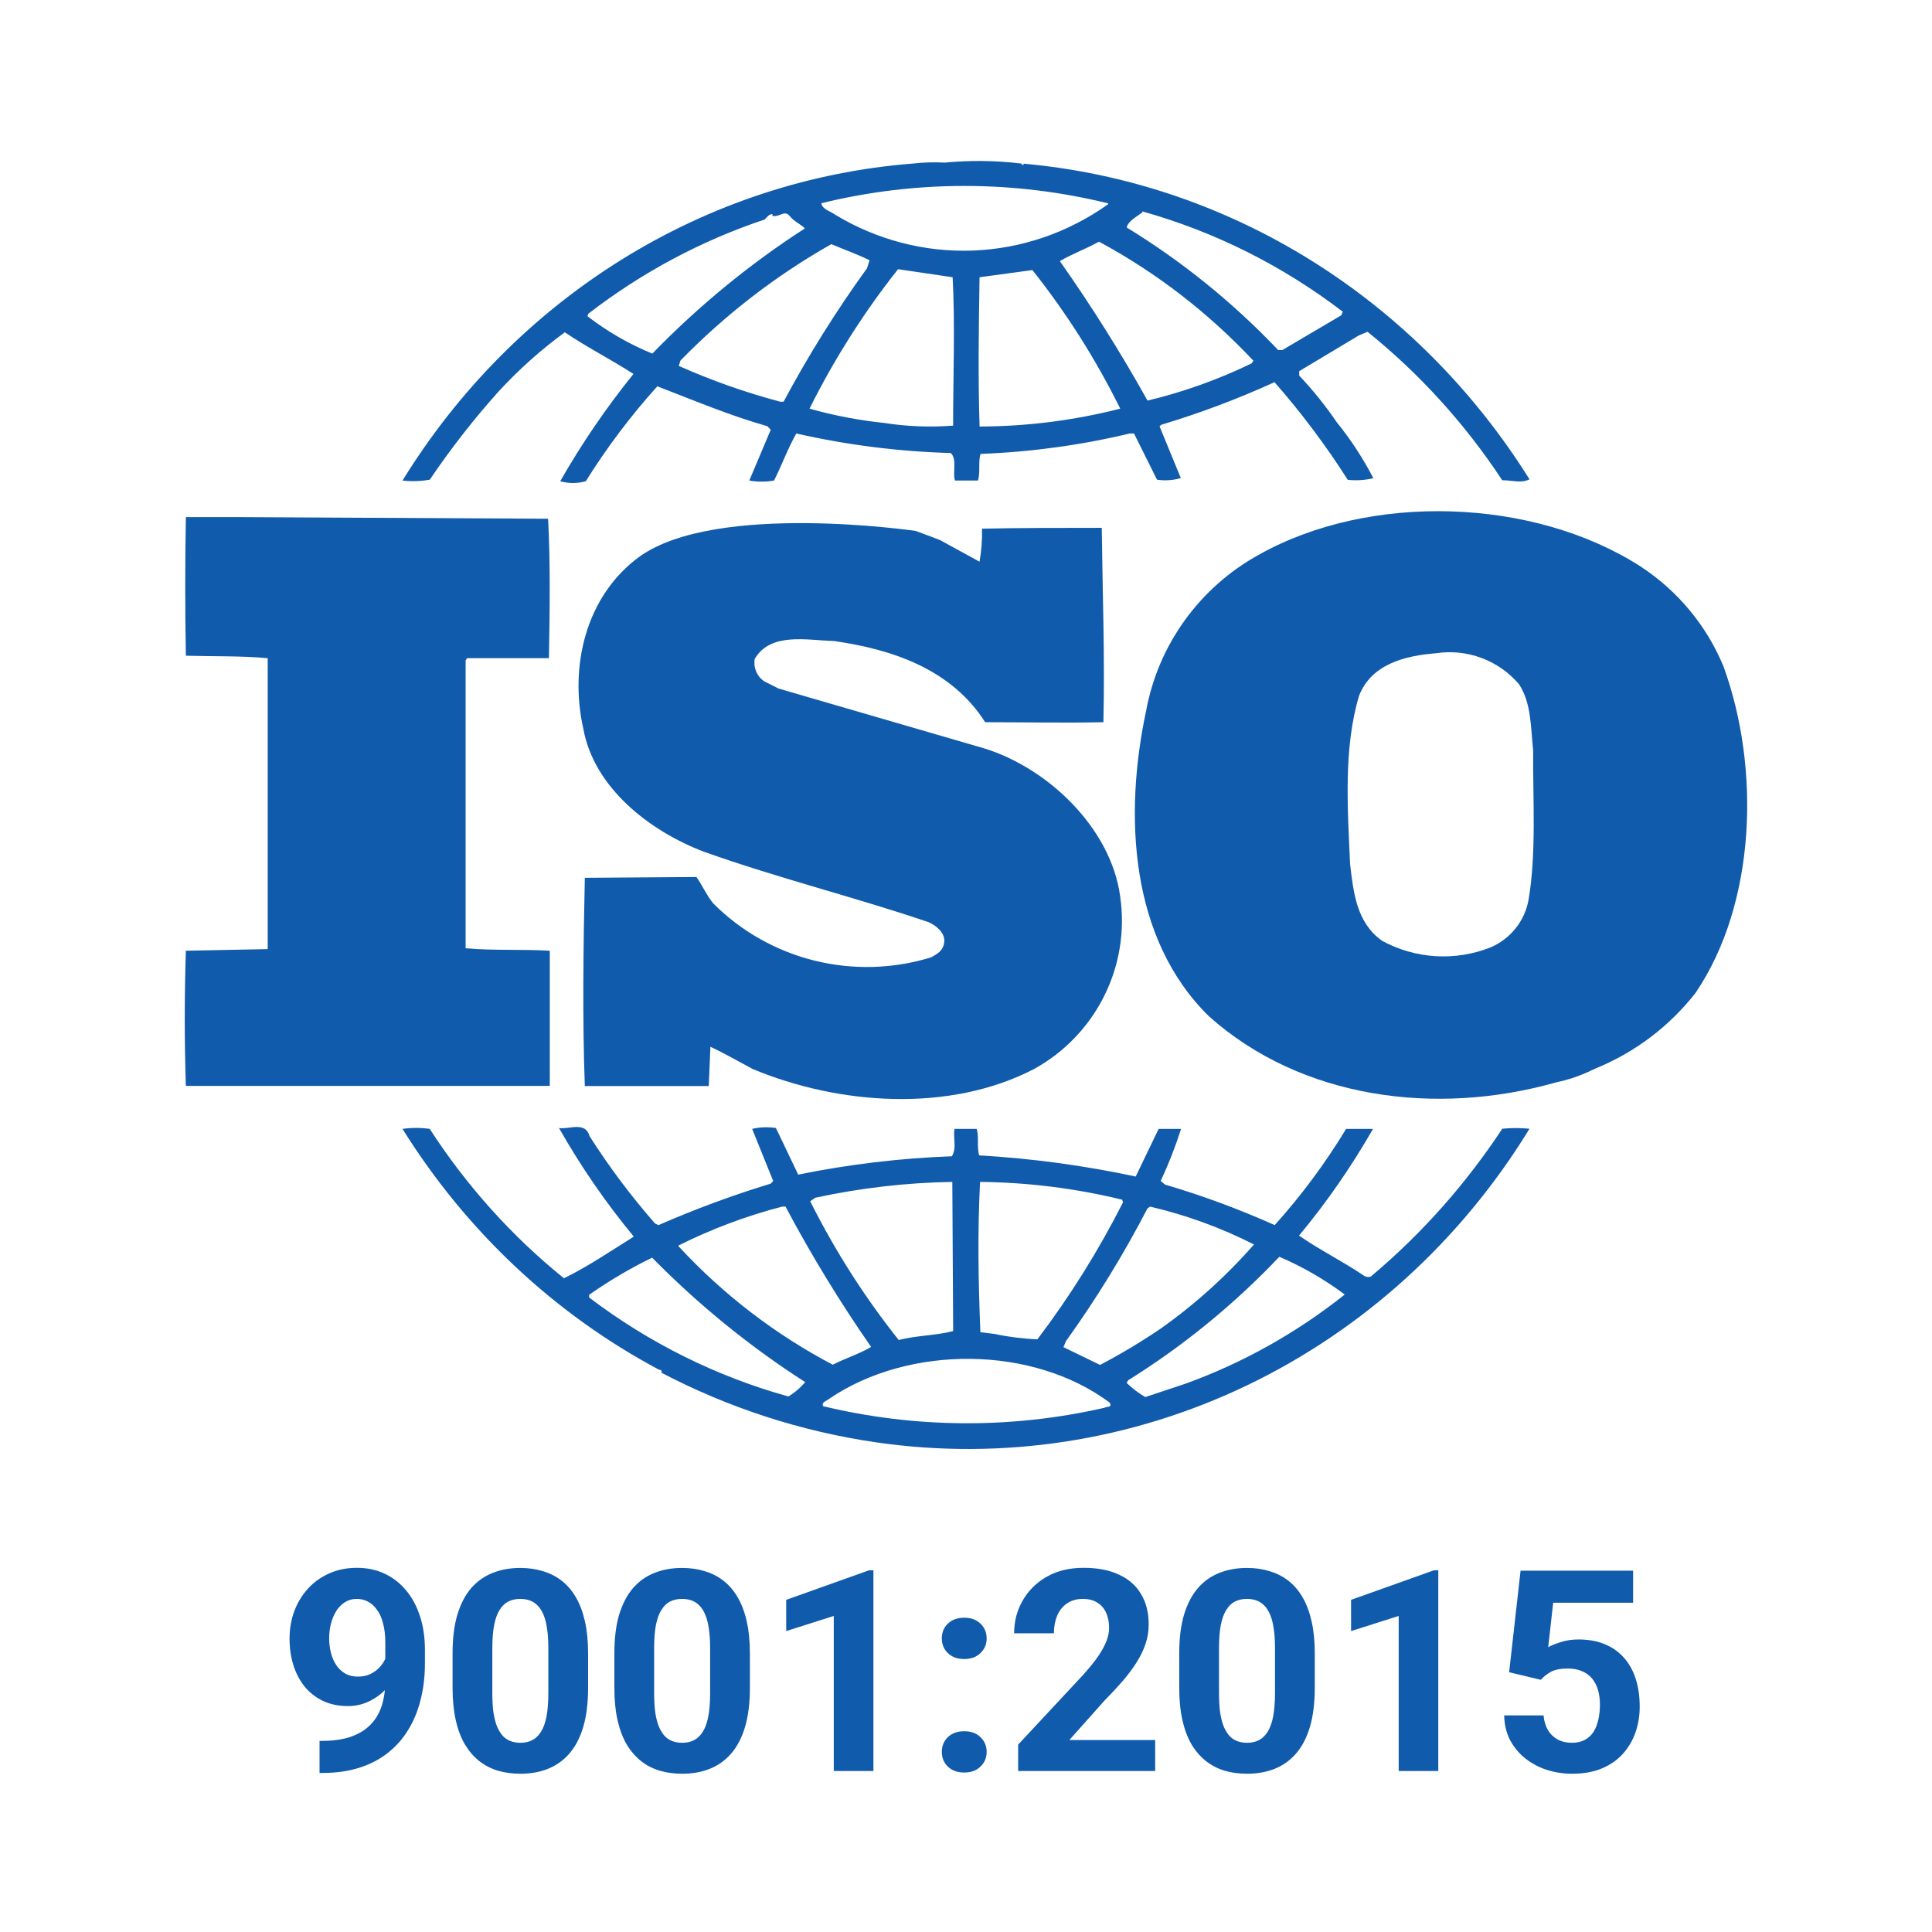
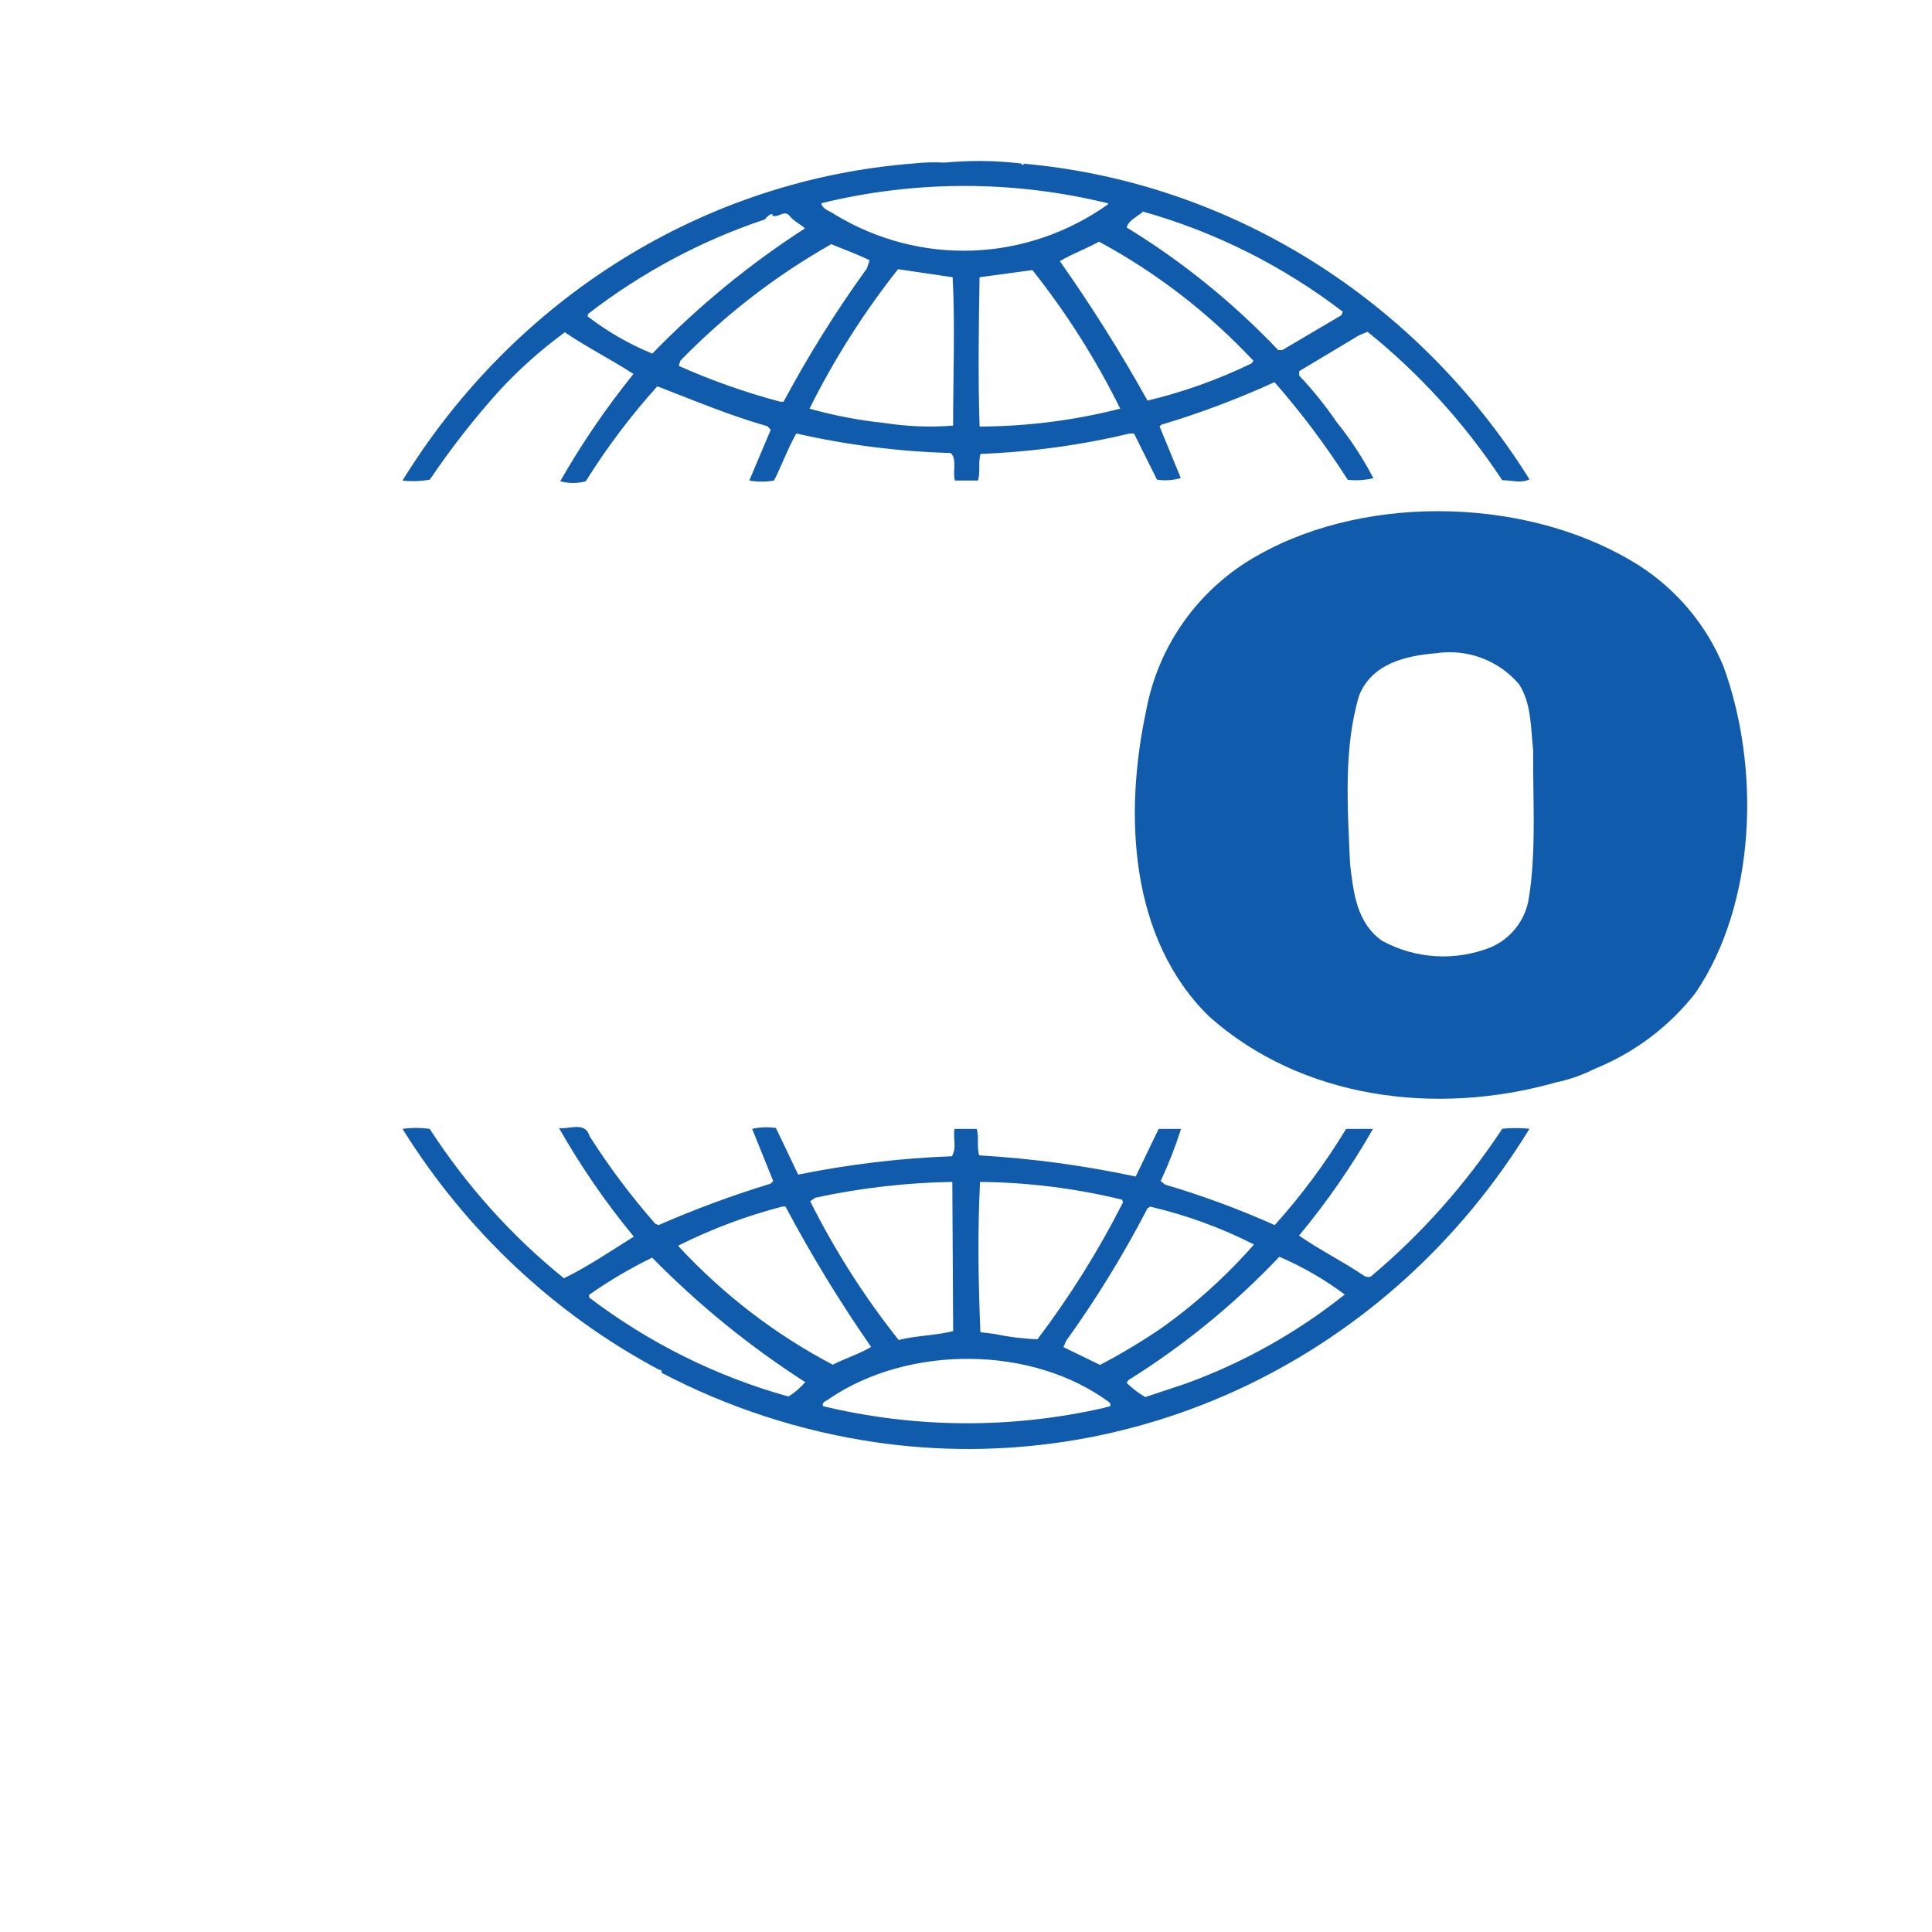
<svg xmlns="http://www.w3.org/2000/svg" width="48" height="48" viewBox="0 0 48 48" fill="none">
  <path d="M37.324 28.043C36.421 29.413 35.332 30.641 34.09 31.688C34.048 31.75 33.92 31.727 33.878 31.688C33.355 31.334 32.78 31.051 32.274 30.698C32.961 29.872 33.575 28.985 34.112 28.047H33.444C32.927 28.9 32.333 29.701 31.67 30.437C30.783 30.041 29.872 29.704 28.943 29.43L28.837 29.341C29.033 28.922 29.202 28.489 29.343 28.047H28.786L28.216 29.231C26.934 28.956 25.634 28.781 24.328 28.705C24.264 28.506 24.328 28.219 24.264 28.047H23.715C23.672 28.307 23.779 28.488 23.651 28.727C22.368 28.774 21.091 28.927 19.831 29.183L19.278 28.025C19.081 27.995 18.881 28.002 18.687 28.047L19.21 29.342L19.146 29.408C18.199 29.696 17.269 30.04 16.36 30.438L16.275 30.398C15.679 29.718 15.134 28.991 14.645 28.224C14.543 27.848 14.118 28.069 13.888 28.025C14.43 28.98 15.052 29.884 15.747 30.724C15.177 31.078 14.603 31.471 14.011 31.758C12.717 30.714 11.591 29.46 10.676 28.047C10.452 28.015 10.225 28.015 10 28.047C11.585 30.589 13.785 32.654 16.381 34.034H16.402C16.424 34.034 16.466 34.078 16.424 34.1C18.096 34.976 19.895 35.561 21.75 35.832C24.892 36.292 28.096 35.802 30.978 34.421C33.86 33.039 36.298 30.825 38 28.043C37.775 28.021 37.549 28.021 37.324 28.043ZM28.509 30.022L28.573 29.978C29.466 30.185 30.333 30.501 31.155 30.919C30.456 31.715 29.67 32.423 28.811 33.027C28.333 33.349 27.839 33.644 27.331 33.911L26.421 33.469L26.484 33.319C27.236 32.273 27.913 31.171 28.509 30.022ZM24.349 29.364C25.538 29.376 26.722 29.524 27.88 29.806L27.901 29.872C27.293 31.071 26.581 32.21 25.774 33.275C25.418 33.261 25.064 33.217 24.715 33.142L24.357 33.098C24.306 31.799 24.285 30.658 24.349 29.364ZM20.256 29.757C21.376 29.515 22.516 29.383 23.66 29.364L23.681 33.071C23.256 33.181 22.749 33.181 22.328 33.292C21.48 32.226 20.743 31.071 20.129 29.845L20.256 29.757ZM16.853 30.946C17.679 30.533 18.543 30.209 19.431 29.978H19.516C20.157 31.184 20.867 32.348 21.643 33.464C21.346 33.641 20.988 33.751 20.69 33.906C19.264 33.157 17.97 32.164 16.862 30.968L16.853 30.946ZM19.58 34.693C17.8 34.198 16.124 33.365 14.637 32.236V32.169C15.135 31.82 15.658 31.511 16.202 31.246C17.356 32.42 18.632 33.457 20.006 34.339C19.886 34.478 19.747 34.598 19.593 34.693H19.58ZM27.42 34.98C25.122 35.502 22.74 35.487 20.448 34.936C20.405 34.825 20.554 34.803 20.618 34.741C22.583 33.416 25.646 33.416 27.569 34.847C27.646 34.98 27.488 34.936 27.433 34.98H27.42ZM33.401 32.169C32.206 33.119 30.871 33.865 29.449 34.379L28.454 34.71C28.286 34.612 28.131 34.493 27.99 34.357L28.033 34.29C29.402 33.436 30.663 32.406 31.785 31.224C32.361 31.471 32.908 31.787 33.414 32.165L33.401 32.169Z" fill="#105BAC" />
  <path d="M42.818 16.553C42.397 15.537 41.677 14.672 40.752 14.069C38.083 12.359 34.021 12.236 31.269 13.786C30.545 14.186 29.919 14.741 29.436 15.41C28.953 16.079 28.625 16.846 28.476 17.656C27.922 20.242 28.063 23.317 30.038 25.252C32.335 27.302 35.682 27.736 38.657 26.892C38.969 26.827 39.272 26.724 39.558 26.584L39.645 26.544C40.622 26.145 41.477 25.498 42.124 24.67C43.636 22.441 43.74 19.079 42.818 16.553ZM37.976 22.359C37.929 22.618 37.818 22.861 37.653 23.067C37.487 23.273 37.273 23.436 37.029 23.539C36.596 23.71 36.131 23.784 35.666 23.756C35.201 23.727 34.748 23.598 34.34 23.375C33.703 22.928 33.625 22.174 33.542 21.461C33.48 20.055 33.377 18.591 33.765 17.287C34.075 16.492 34.918 16.291 35.674 16.23C36.056 16.172 36.447 16.212 36.809 16.347C37.17 16.482 37.491 16.707 37.74 17C38.05 17.472 38.029 18.079 38.091 18.64C38.079 19.791 38.178 21.177 37.976 22.359Z" fill="#105BAC" />
-   <path d="M23.133 23.785C22.193 24.075 21.19 24.103 20.235 23.866C19.28 23.629 18.408 23.136 17.716 22.441C17.551 22.236 17.448 21.994 17.303 21.789L14.53 21.809C14.493 23.449 14.469 25.351 14.53 26.983H17.609L17.65 26.007C17.997 26.167 18.348 26.372 18.695 26.557C20.832 27.45 23.584 27.655 25.695 26.557C26.446 26.142 27.052 25.51 27.433 24.746C27.815 23.982 27.953 23.121 27.831 22.277C27.604 20.547 25.964 18.997 24.303 18.55L19.344 17.107L18.977 16.922C18.891 16.86 18.825 16.776 18.785 16.68C18.745 16.583 18.733 16.477 18.749 16.373C19.142 15.701 20.043 15.906 20.72 15.926C22.158 16.131 23.633 16.619 24.476 17.943C25.381 17.943 26.427 17.964 27.414 17.943C27.451 16.271 27.393 14.807 27.373 13.114C26.451 13.114 25.307 13.114 24.398 13.135C24.405 13.409 24.384 13.684 24.336 13.955L23.36 13.421C23.199 13.355 22.749 13.191 22.749 13.191C22.749 13.191 17.791 12.461 15.886 13.831C14.551 14.806 14.142 16.557 14.493 18.107C14.758 19.574 16.146 20.652 17.489 21.161C19.315 21.813 21.208 22.28 23.071 22.911C23.257 22.993 23.485 23.178 23.46 23.403C23.435 23.629 23.278 23.703 23.133 23.785Z" fill="#105BAC" />
-   <path d="M13.659 23.621C12.981 23.58 12.225 23.621 11.568 23.559V16.409L11.605 16.352H13.638C13.659 15.187 13.675 13.945 13.617 12.888L5.891 12.847H4.618C4.597 13.929 4.597 15.191 4.618 16.291C5.316 16.311 5.973 16.291 6.651 16.352V23.58L4.618 23.621C4.581 24.76 4.581 25.859 4.618 26.978H13.659V23.621Z" fill="#105BAC" />
  <path d="M10.678 11.917C11.198 11.148 11.767 10.418 12.383 9.731C12.886 9.184 13.438 8.69 14.033 8.256C14.583 8.629 15.197 8.94 15.738 9.291C15.063 10.127 14.454 11.018 13.918 11.957C14.126 12.014 14.345 12.014 14.553 11.957C15.078 11.117 15.672 10.328 16.331 9.598C17.243 9.948 18.134 10.326 19.063 10.588L19.149 10.677L18.616 11.939C18.819 11.975 19.026 11.975 19.23 11.939C19.421 11.566 19.571 11.144 19.784 10.77C21.045 11.056 22.33 11.219 23.621 11.255C23.787 11.41 23.659 11.743 23.727 11.939H24.298C24.362 11.717 24.298 11.472 24.362 11.277C25.61 11.23 26.85 11.061 28.067 10.77H28.174L28.745 11.917C28.943 11.948 29.145 11.934 29.337 11.877L28.809 10.593L28.851 10.553C29.811 10.265 30.751 9.912 31.665 9.495C32.331 10.254 32.939 11.065 33.485 11.921C33.698 11.944 33.912 11.93 34.121 11.881C33.864 11.387 33.56 10.921 33.212 10.491C32.931 10.079 32.619 9.692 32.279 9.332V9.221L33.763 8.332L33.976 8.243C35.268 9.284 36.398 10.528 37.322 11.931C37.574 11.931 37.787 12.015 38 11.909C36.614 9.693 34.763 7.836 32.586 6.477C30.41 5.119 27.965 4.294 25.437 4.067L25.415 4.111L25.373 4.063C24.74 3.987 24.101 3.98 23.467 4.04C23.207 4.026 22.946 4.033 22.687 4.063C20.131 4.262 17.655 5.077 15.454 6.444C13.252 7.811 11.385 9.692 10 11.939C10.226 11.965 10.454 11.957 10.678 11.917ZM19.468 9.98H19.383C18.523 9.751 17.68 9.454 16.864 9.091L16.906 8.958C18.02 7.816 19.281 6.843 20.654 6.066C20.969 6.2 21.289 6.311 21.604 6.466L21.54 6.666C20.777 7.72 20.085 8.827 19.468 9.98ZM23.68 10.575C23.111 10.619 22.539 10.597 21.975 10.509C21.346 10.444 20.723 10.325 20.112 10.153C20.726 8.921 21.464 7.759 22.312 6.688L23.668 6.888C23.731 8.034 23.68 9.358 23.68 10.576V10.575ZM24.337 10.575C24.298 9.402 24.316 8.101 24.337 6.888L25.65 6.71C26.494 7.772 27.226 8.927 27.832 10.153C26.688 10.445 25.515 10.594 24.337 10.597V10.575ZM31.094 9.029C30.266 9.43 29.4 9.74 28.51 9.953C27.844 8.759 27.117 7.602 26.332 6.488C26.626 6.311 26.988 6.182 27.304 6.004C28.726 6.77 30.021 7.769 31.141 8.963L31.094 9.029ZM28.383 5.253C30.176 5.755 31.865 6.6 33.362 7.745L33.323 7.834L31.861 8.696H31.755C30.633 7.516 29.369 6.493 27.994 5.653C28.02 5.498 28.238 5.387 28.383 5.275V5.253ZM27.53 5.031V5.075C26.538 5.781 25.375 6.179 24.174 6.225C22.974 6.271 21.786 5.961 20.747 5.333C20.641 5.249 20.427 5.204 20.406 5.049C22.75 4.475 25.191 4.477 27.534 5.053L27.53 5.031ZM14.617 7.794C15.945 6.769 17.425 5.978 18.999 5.453C19.063 5.387 19.106 5.32 19.191 5.32V5.364C19.362 5.404 19.49 5.209 19.617 5.364C19.745 5.52 19.89 5.564 19.997 5.675C18.625 6.56 17.354 7.603 16.207 8.785C15.633 8.551 15.091 8.239 14.596 7.857L14.617 7.794Z" fill="#105BAC" />
-   <path d="M7.939 43.252H8.004C8.277 43.252 8.512 43.218 8.708 43.152C8.906 43.084 9.069 42.986 9.197 42.858C9.325 42.731 9.419 42.575 9.481 42.39C9.542 42.203 9.573 41.991 9.573 41.754V40.811C9.573 40.631 9.555 40.473 9.518 40.336C9.484 40.199 9.434 40.086 9.368 39.998C9.304 39.906 9.229 39.838 9.142 39.792C9.058 39.747 8.964 39.724 8.862 39.724C8.753 39.724 8.656 39.752 8.571 39.806C8.487 39.859 8.415 39.93 8.356 40.022C8.299 40.113 8.255 40.217 8.223 40.336C8.193 40.452 8.178 40.574 8.178 40.702C8.178 40.829 8.193 40.951 8.223 41.067C8.252 41.181 8.297 41.283 8.356 41.372C8.415 41.458 8.489 41.528 8.578 41.58C8.667 41.63 8.772 41.655 8.893 41.655C9.009 41.655 9.113 41.634 9.204 41.59C9.297 41.545 9.376 41.486 9.44 41.413C9.506 41.34 9.556 41.259 9.59 41.17C9.626 41.081 9.645 40.991 9.645 40.9L9.969 41.078C9.969 41.237 9.935 41.394 9.867 41.549C9.798 41.704 9.703 41.846 9.58 41.973C9.459 42.099 9.319 42.199 9.159 42.274C9 42.349 8.829 42.387 8.647 42.387C8.414 42.387 8.208 42.345 8.028 42.26C7.848 42.174 7.695 42.055 7.57 41.905C7.447 41.752 7.353 41.574 7.29 41.372C7.226 41.169 7.194 40.949 7.194 40.712C7.194 40.47 7.233 40.244 7.31 40.032C7.39 39.82 7.503 39.633 7.649 39.471C7.797 39.309 7.973 39.183 8.178 39.092C8.386 38.998 8.616 38.952 8.869 38.952C9.122 38.952 9.352 39.001 9.559 39.099C9.767 39.197 9.944 39.336 10.092 39.516C10.241 39.693 10.354 39.906 10.434 40.155C10.516 40.403 10.557 40.679 10.557 40.982V41.324C10.557 41.647 10.522 41.948 10.451 42.226C10.383 42.504 10.279 42.756 10.14 42.981C10.004 43.205 9.833 43.396 9.628 43.556C9.425 43.715 9.189 43.837 8.92 43.921C8.651 44.006 8.35 44.048 8.018 44.048H7.939V43.252ZM14.611 41.074V41.935C14.611 42.309 14.571 42.632 14.491 42.903C14.412 43.172 14.296 43.393 14.146 43.566C13.998 43.737 13.821 43.863 13.616 43.945C13.411 44.027 13.183 44.068 12.933 44.068C12.732 44.068 12.545 44.043 12.372 43.993C12.199 43.941 12.043 43.86 11.904 43.751C11.767 43.641 11.649 43.503 11.549 43.337C11.45 43.168 11.375 42.968 11.323 42.735C11.271 42.503 11.244 42.236 11.244 41.935V41.074C11.244 40.7 11.284 40.38 11.364 40.114C11.446 39.845 11.561 39.625 11.709 39.454C11.86 39.283 12.037 39.158 12.242 39.078C12.447 38.996 12.675 38.955 12.926 38.955C13.126 38.955 13.312 38.981 13.483 39.034C13.656 39.084 13.812 39.162 13.951 39.27C14.09 39.377 14.209 39.514 14.307 39.683C14.405 39.849 14.48 40.049 14.532 40.281C14.585 40.511 14.611 40.776 14.611 41.074ZM13.623 42.065V40.941C13.623 40.761 13.613 40.604 13.592 40.469C13.574 40.335 13.546 40.221 13.507 40.127C13.468 40.032 13.42 39.954 13.363 39.895C13.306 39.836 13.242 39.792 13.169 39.765C13.096 39.738 13.015 39.724 12.926 39.724C12.814 39.724 12.715 39.746 12.629 39.789C12.544 39.832 12.473 39.902 12.413 39.998C12.354 40.091 12.308 40.216 12.277 40.373C12.247 40.529 12.232 40.718 12.232 40.941V42.065C12.232 42.245 12.241 42.404 12.259 42.541C12.28 42.677 12.309 42.795 12.348 42.893C12.389 42.988 12.437 43.067 12.492 43.128C12.549 43.188 12.614 43.231 12.687 43.258C12.762 43.286 12.844 43.299 12.933 43.299C13.042 43.299 13.139 43.278 13.223 43.234C13.31 43.189 13.383 43.118 13.442 43.023C13.504 42.925 13.549 42.797 13.579 42.64C13.608 42.482 13.623 42.291 13.623 42.065ZM18.631 41.074V41.935C18.631 42.309 18.591 42.632 18.511 42.903C18.431 43.172 18.316 43.393 18.166 43.566C18.017 43.737 17.841 43.863 17.636 43.945C17.431 44.027 17.203 44.068 16.952 44.068C16.752 44.068 16.565 44.043 16.392 43.993C16.218 43.941 16.062 43.86 15.924 43.751C15.787 43.641 15.668 43.503 15.568 43.337C15.47 43.168 15.395 42.968 15.342 42.735C15.29 42.503 15.264 42.236 15.264 41.935V41.074C15.264 40.7 15.304 40.38 15.383 40.114C15.466 39.845 15.581 39.625 15.729 39.454C15.879 39.283 16.057 39.158 16.262 39.078C16.467 38.996 16.695 38.955 16.945 38.955C17.146 38.955 17.332 38.981 17.503 39.034C17.676 39.084 17.832 39.162 17.971 39.27C18.11 39.377 18.228 39.514 18.326 39.683C18.424 39.849 18.5 40.049 18.552 40.281C18.604 40.511 18.631 40.776 18.631 41.074ZM17.643 42.065V40.941C17.643 40.761 17.632 40.604 17.612 40.469C17.594 40.335 17.565 40.221 17.526 40.127C17.488 40.032 17.44 39.954 17.383 39.895C17.326 39.836 17.261 39.792 17.188 39.765C17.115 39.738 17.034 39.724 16.945 39.724C16.834 39.724 16.735 39.746 16.648 39.789C16.564 39.832 16.492 39.902 16.433 39.998C16.373 40.091 16.328 40.216 16.296 40.373C16.266 40.529 16.252 40.718 16.252 40.941V42.065C16.252 42.245 16.261 42.404 16.279 42.541C16.299 42.677 16.329 42.795 16.368 42.893C16.409 42.988 16.457 43.067 16.511 43.128C16.568 43.188 16.633 43.231 16.706 43.258C16.781 43.286 16.863 43.299 16.952 43.299C17.062 43.299 17.159 43.278 17.243 43.234C17.329 43.189 17.402 43.118 17.462 43.023C17.523 42.925 17.569 42.797 17.598 42.64C17.628 42.482 17.643 42.291 17.643 42.065ZM21.7 39.013V44H20.715V40.148L19.533 40.524V39.748L21.594 39.013H21.7ZM23.399 43.525C23.399 43.379 23.449 43.257 23.549 43.159C23.651 43.061 23.787 43.012 23.956 43.012C24.124 43.012 24.259 43.061 24.359 43.159C24.462 43.257 24.513 43.379 24.513 43.525C24.513 43.671 24.462 43.793 24.359 43.891C24.259 43.989 24.124 44.038 23.956 44.038C23.787 44.038 23.651 43.989 23.549 43.891C23.449 43.793 23.399 43.671 23.399 43.525ZM23.399 40.705C23.399 40.559 23.449 40.437 23.549 40.339C23.651 40.241 23.787 40.192 23.956 40.192C24.124 40.192 24.259 40.241 24.359 40.339C24.462 40.437 24.513 40.559 24.513 40.705C24.513 40.851 24.462 40.973 24.359 41.071C24.259 41.169 24.124 41.218 23.956 41.218C23.787 41.218 23.651 41.169 23.549 41.071C23.449 40.973 23.399 40.851 23.399 40.705ZM28.7 43.231V44H25.296V43.344L26.905 41.618C27.067 41.438 27.195 41.279 27.288 41.143C27.382 41.004 27.449 40.879 27.49 40.77C27.533 40.658 27.555 40.552 27.555 40.452C27.555 40.302 27.53 40.173 27.48 40.066C27.43 39.956 27.355 39.872 27.257 39.813C27.162 39.754 27.043 39.724 26.902 39.724C26.752 39.724 26.622 39.761 26.512 39.834C26.405 39.906 26.323 40.008 26.266 40.138C26.212 40.268 26.184 40.415 26.184 40.579H25.196C25.196 40.282 25.267 40.011 25.408 39.765C25.55 39.517 25.749 39.32 26.006 39.174C26.264 39.026 26.569 38.952 26.922 38.952C27.271 38.952 27.565 39.009 27.804 39.123C28.046 39.234 28.228 39.396 28.351 39.608C28.477 39.818 28.539 40.068 28.539 40.36C28.539 40.524 28.513 40.685 28.461 40.842C28.408 40.997 28.333 41.152 28.235 41.307C28.139 41.459 28.023 41.614 27.886 41.772C27.75 41.929 27.598 42.092 27.432 42.26L26.567 43.231H28.7ZM32.665 41.074V41.935C32.665 42.309 32.625 42.632 32.545 42.903C32.465 43.172 32.35 43.393 32.2 43.566C32.052 43.737 31.875 43.863 31.67 43.945C31.465 44.027 31.237 44.068 30.986 44.068C30.786 44.068 30.599 44.043 30.426 43.993C30.253 43.941 30.097 43.86 29.958 43.751C29.821 43.641 29.702 43.503 29.602 43.337C29.504 43.168 29.429 42.968 29.377 42.735C29.324 42.503 29.298 42.236 29.298 41.935V41.074C29.298 40.7 29.338 40.38 29.418 40.114C29.5 39.845 29.615 39.625 29.763 39.454C29.913 39.283 30.091 39.158 30.296 39.078C30.501 38.996 30.729 38.955 30.98 38.955C31.18 38.955 31.366 38.981 31.537 39.034C31.71 39.084 31.866 39.162 32.005 39.27C32.144 39.377 32.263 39.514 32.361 39.683C32.459 39.849 32.534 40.049 32.586 40.281C32.639 40.511 32.665 40.776 32.665 41.074ZM31.677 42.065V40.941C31.677 40.761 31.667 40.604 31.646 40.469C31.628 40.335 31.599 40.221 31.561 40.127C31.522 40.032 31.474 39.954 31.417 39.895C31.36 39.836 31.295 39.792 31.222 39.765C31.149 39.738 31.069 39.724 30.98 39.724C30.868 39.724 30.769 39.746 30.682 39.789C30.598 39.832 30.526 39.902 30.467 39.998C30.408 40.091 30.362 40.216 30.33 40.373C30.301 40.529 30.286 40.718 30.286 40.941V42.065C30.286 42.245 30.295 42.404 30.313 42.541C30.334 42.677 30.363 42.795 30.402 42.893C30.443 42.988 30.491 43.067 30.546 43.128C30.602 43.188 30.667 43.231 30.74 43.258C30.816 43.286 30.898 43.299 30.986 43.299C31.096 43.299 31.193 43.278 31.277 43.234C31.364 43.189 31.436 43.118 31.496 43.023C31.557 42.925 31.603 42.797 31.632 42.64C31.662 42.482 31.677 42.291 31.677 42.065ZM35.734 39.013V44H34.75V40.148L33.567 40.524V39.748L35.628 39.013H35.734ZM38.28 41.734L37.494 41.546L37.778 39.023H40.574V39.82H38.588L38.465 40.924C38.531 40.885 38.631 40.844 38.766 40.801C38.9 40.755 39.051 40.732 39.217 40.732C39.459 40.732 39.673 40.77 39.859 40.845C40.046 40.92 40.205 41.03 40.335 41.173C40.467 41.317 40.567 41.492 40.635 41.7C40.704 41.907 40.738 42.142 40.738 42.404C40.738 42.625 40.704 42.836 40.635 43.036C40.567 43.234 40.463 43.412 40.324 43.569C40.185 43.724 40.011 43.846 39.801 43.935C39.592 44.024 39.343 44.068 39.056 44.068C38.842 44.068 38.635 44.036 38.434 43.973C38.236 43.909 38.057 43.814 37.898 43.689C37.74 43.564 37.614 43.412 37.518 43.234C37.425 43.054 37.376 42.849 37.371 42.619H38.349C38.362 42.76 38.399 42.882 38.458 42.985C38.52 43.085 38.6 43.163 38.701 43.217C38.801 43.272 38.918 43.299 39.053 43.299C39.178 43.299 39.285 43.275 39.374 43.227C39.463 43.18 39.535 43.114 39.59 43.029C39.644 42.943 39.684 42.842 39.709 42.728C39.736 42.612 39.75 42.487 39.75 42.352C39.75 42.218 39.734 42.096 39.702 41.987C39.67 41.877 39.621 41.783 39.555 41.703C39.489 41.623 39.405 41.562 39.302 41.519C39.202 41.475 39.085 41.454 38.95 41.454C38.768 41.454 38.627 41.482 38.526 41.539C38.428 41.596 38.346 41.661 38.28 41.734Z" fill="#105BAC" />
</svg>